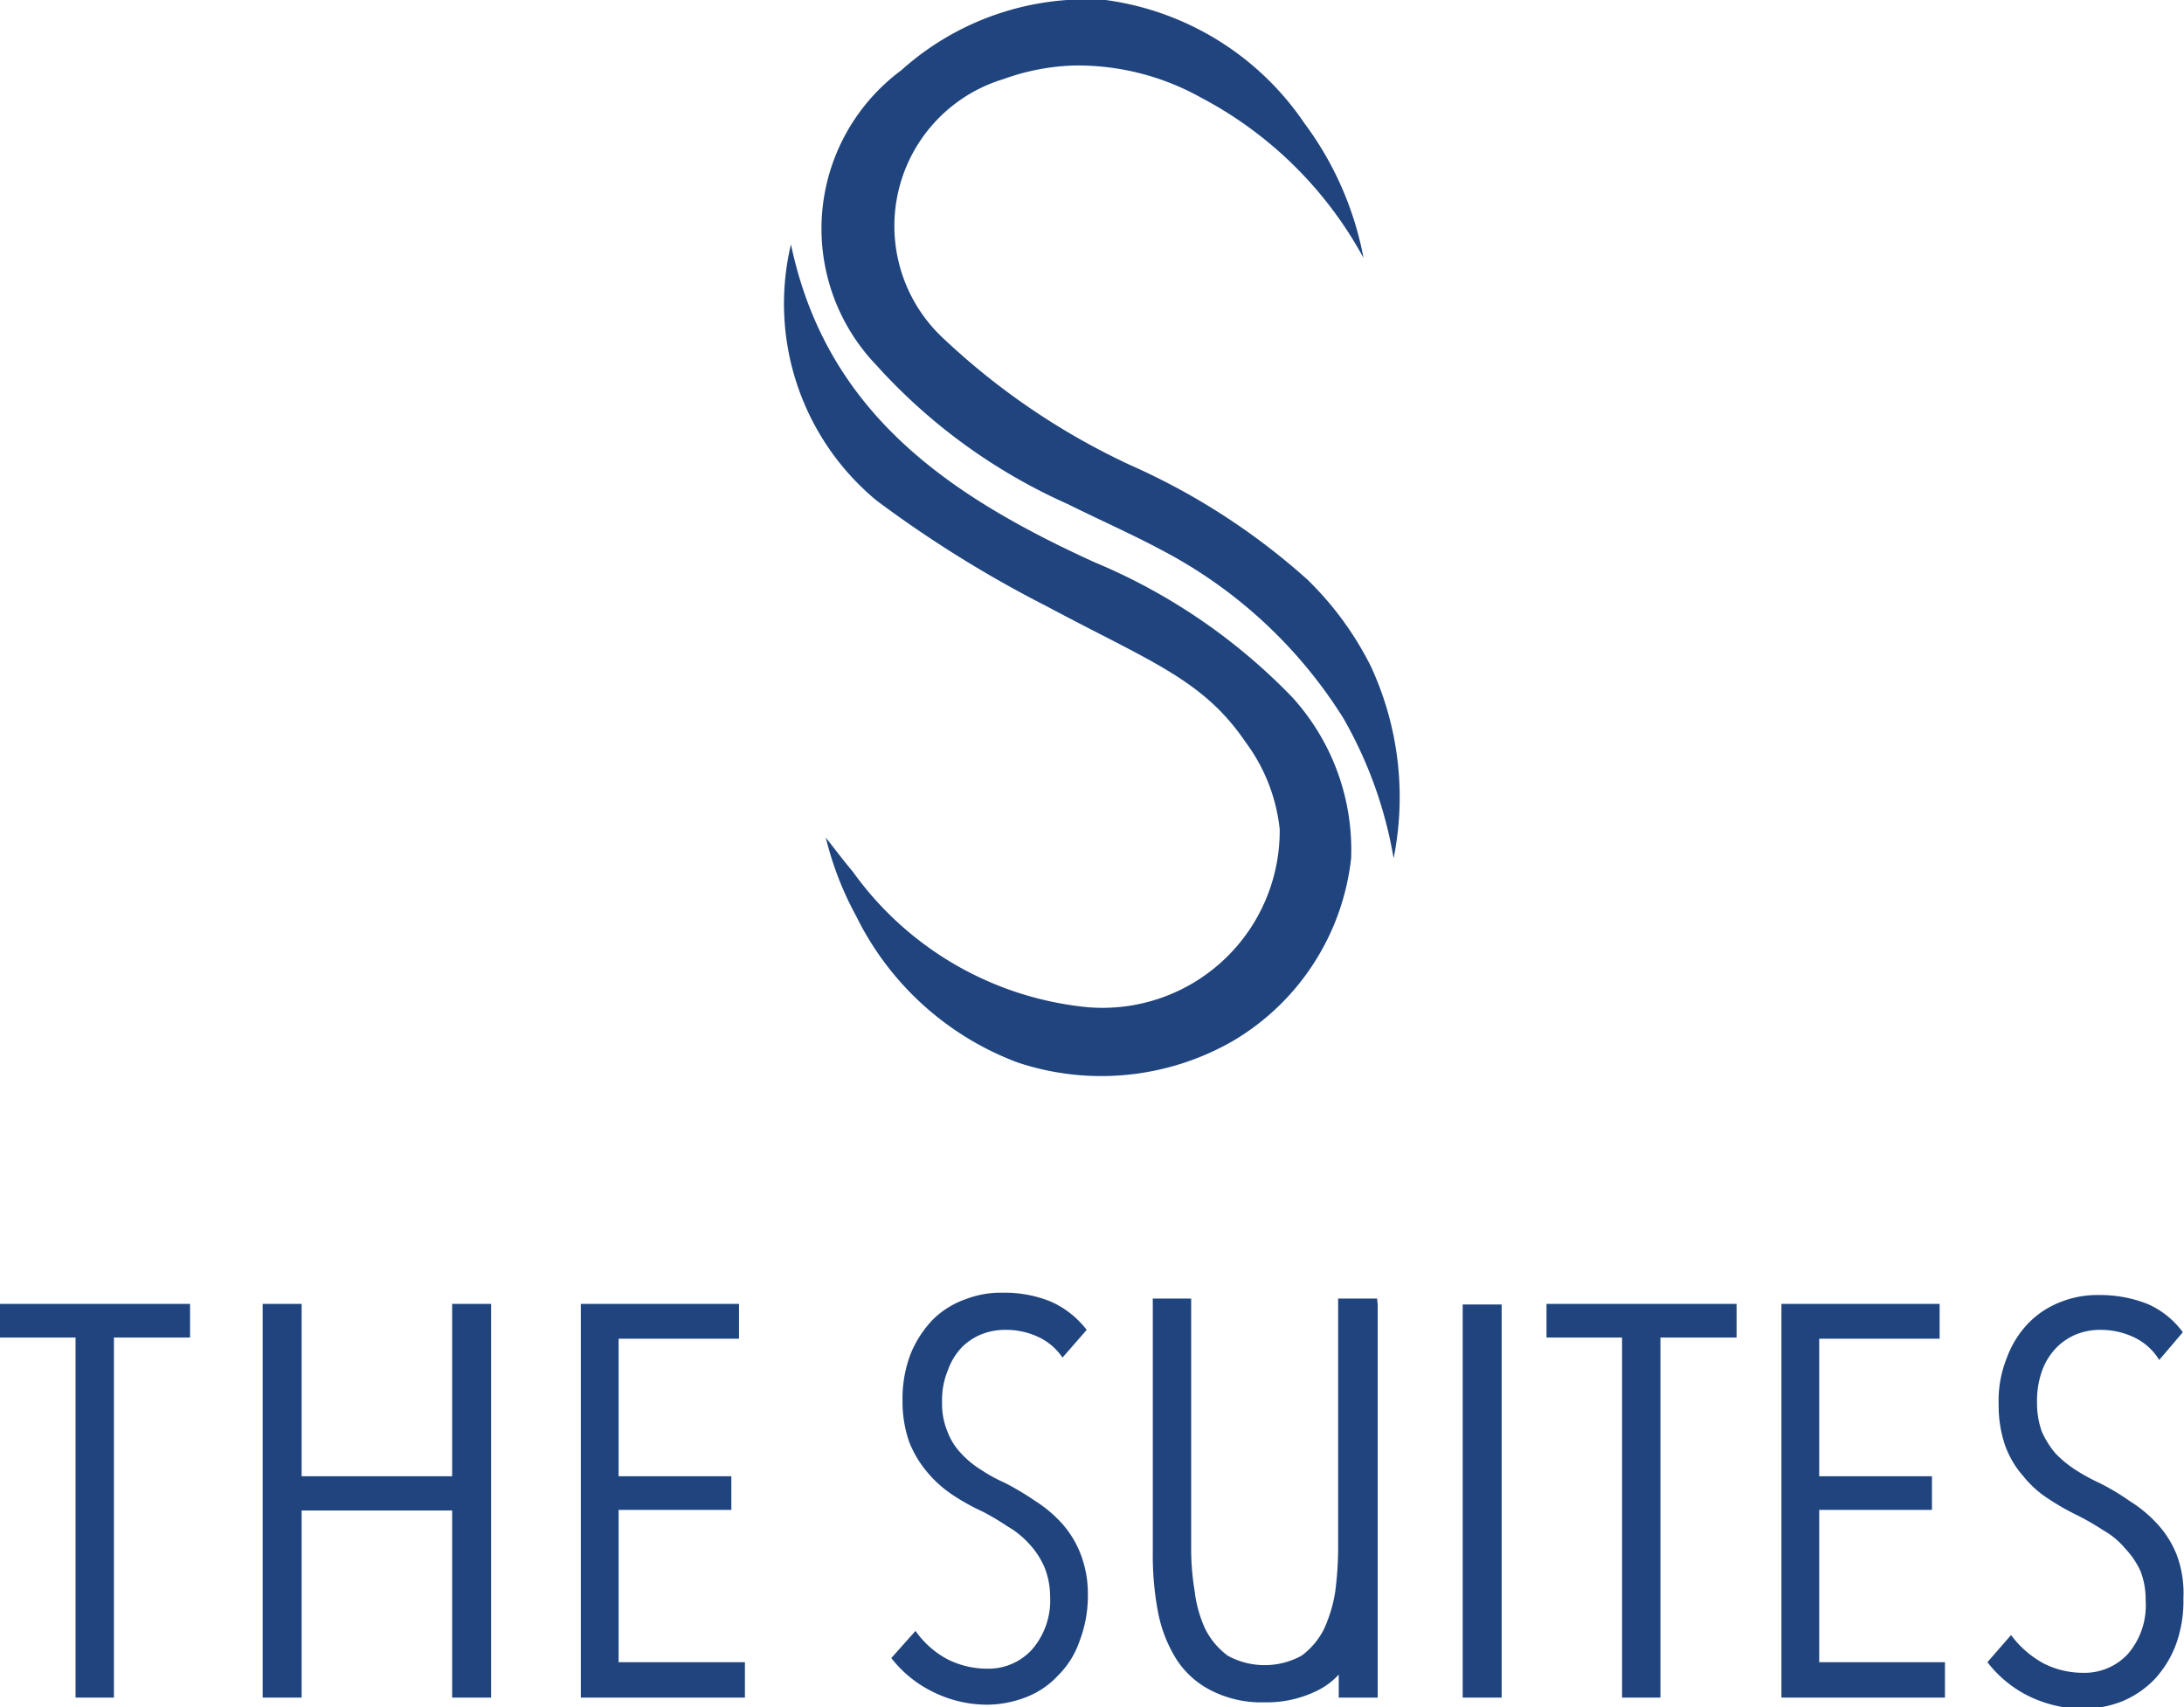
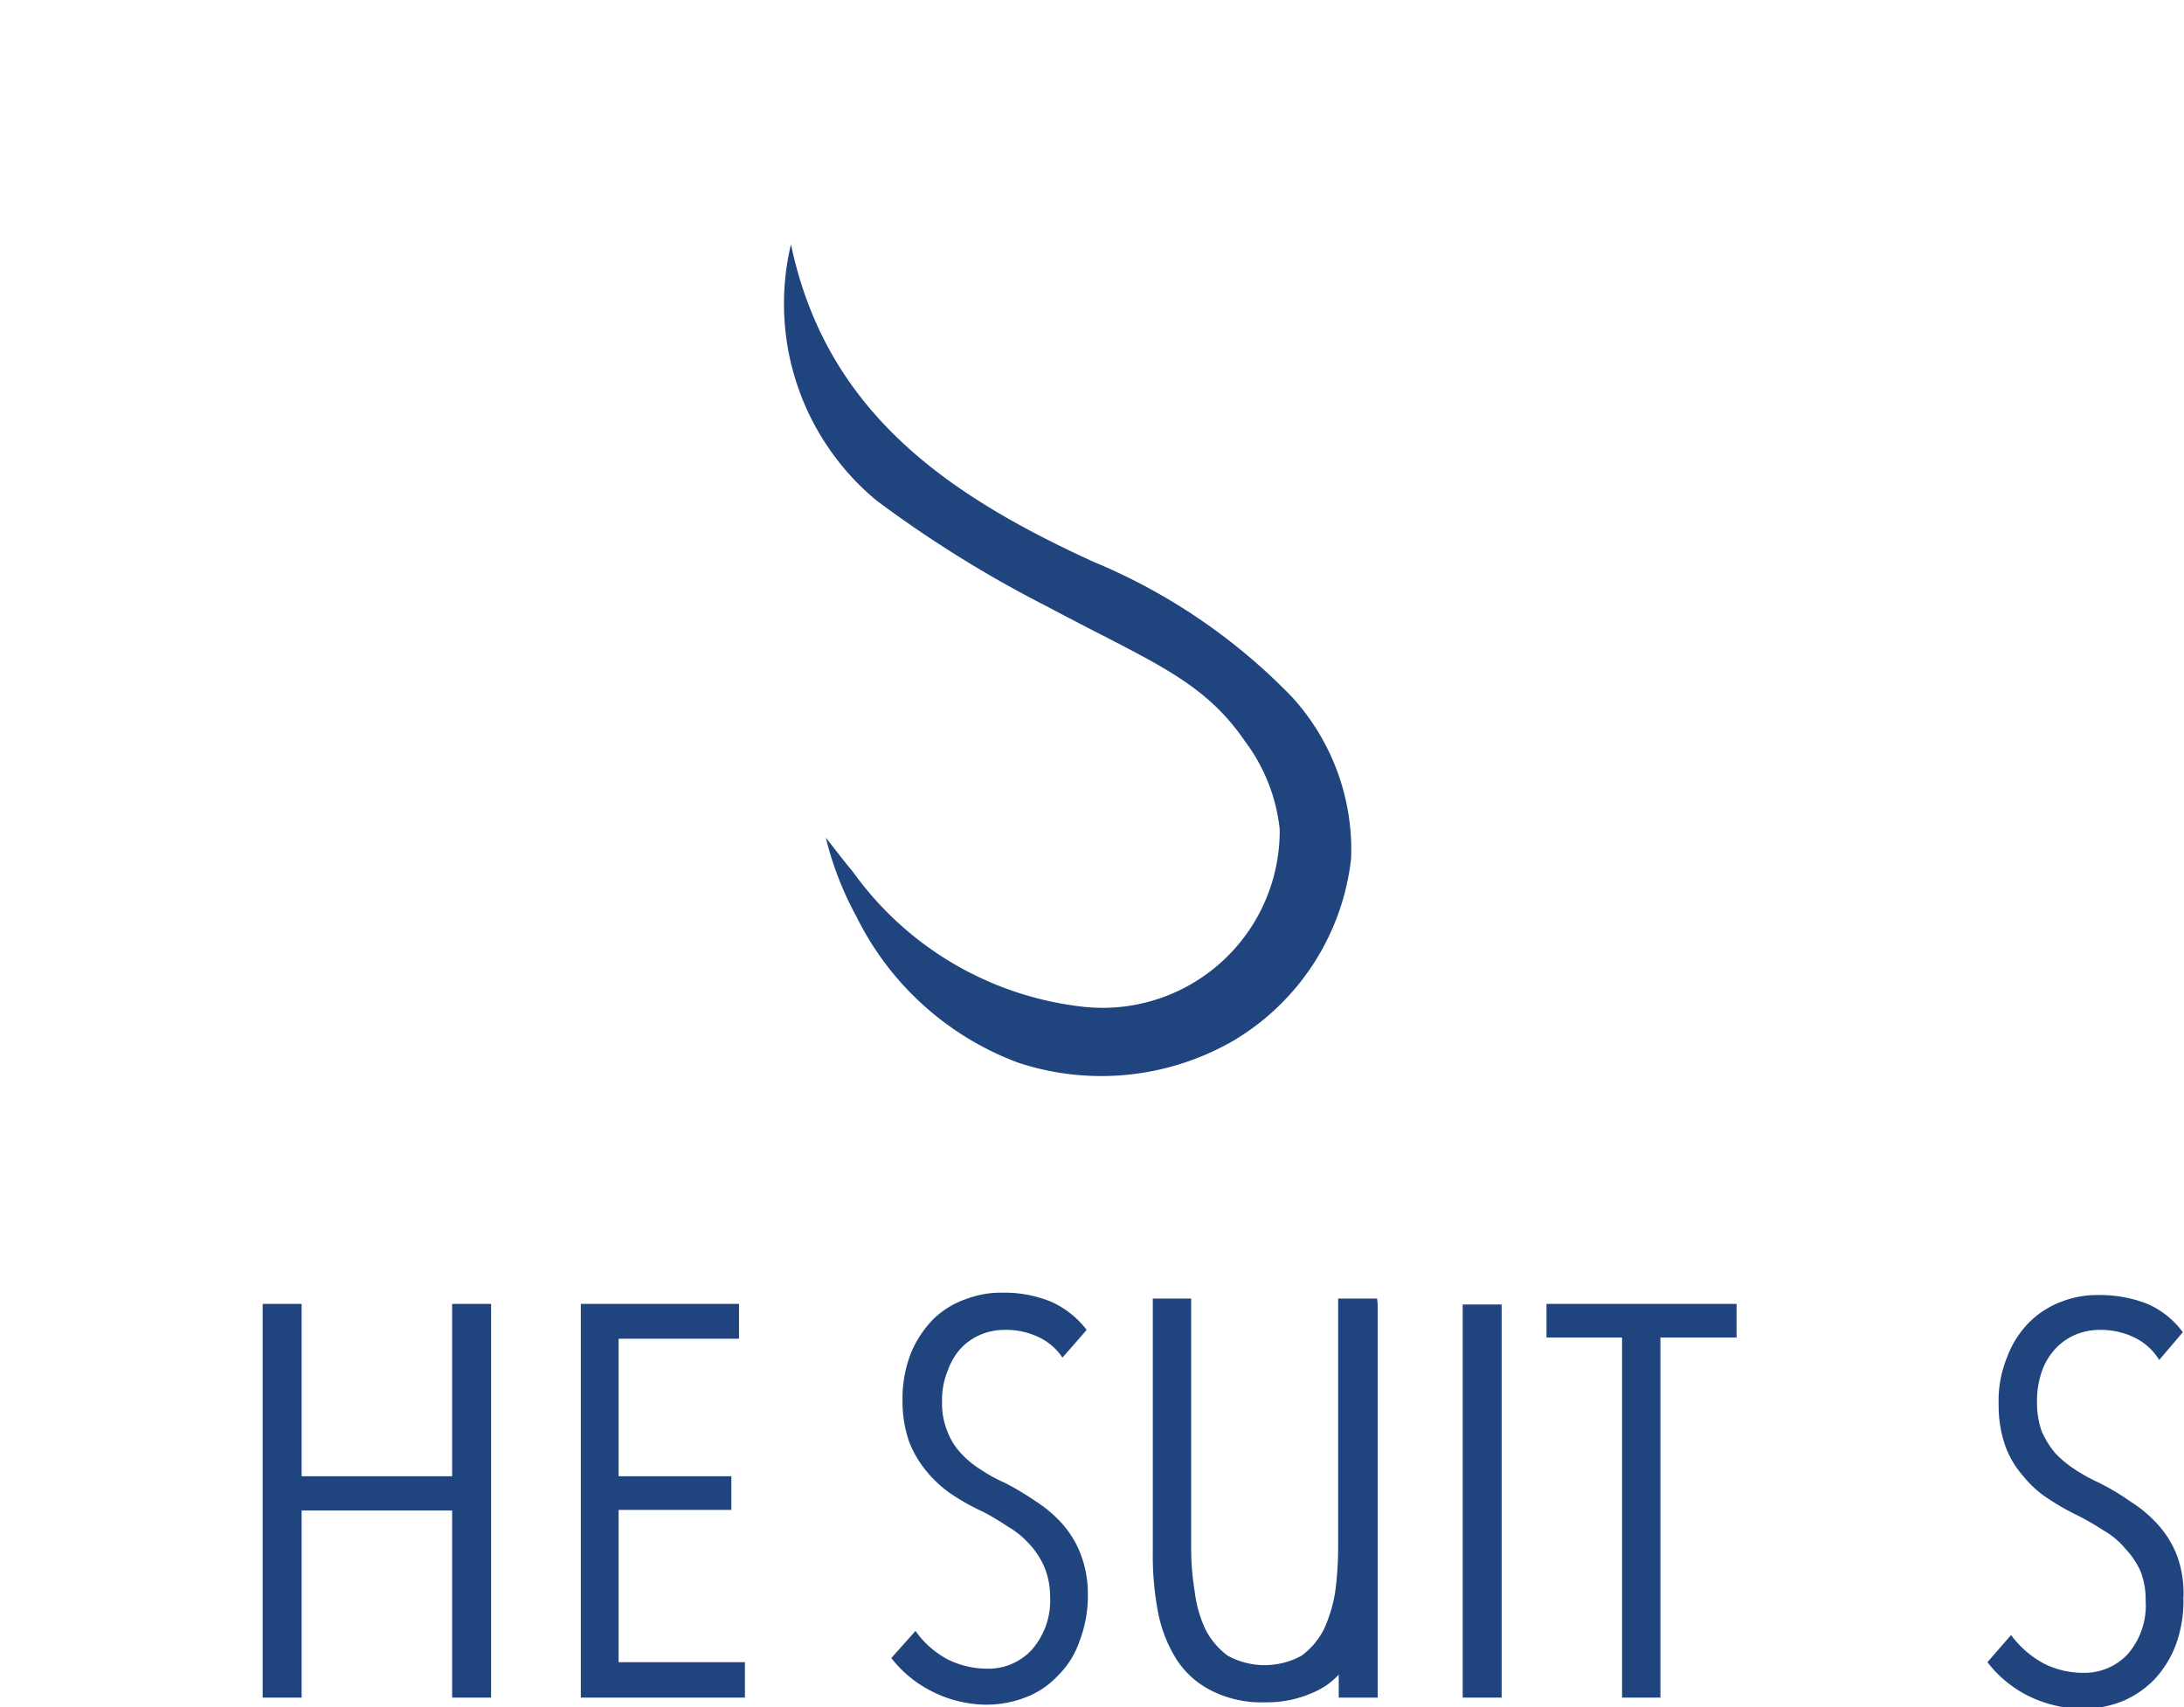
<svg xmlns="http://www.w3.org/2000/svg" viewBox="0 0 37 28.92">
  <defs>
    <style>.cls-1{fill:#20447e;}</style>
  </defs>
  <g id="Layer_2" data-name="Layer 2">
    <g id="Layer_2-2" data-name="Layer 2">
-       <path class="cls-1" d="M22.15,9.82a11.4,11.4,0,0,0-3-1.94A11.94,11.94,0,0,1,16,5.75,2.6,2.6,0,0,1,17,1.34a3.85,3.85,0,0,1,1.18-.23,4.28,4.28,0,0,1,2.16.54,6.66,6.66,0,0,1,2.76,2.72,5.53,5.53,0,0,0-1-2.28A4.85,4.85,0,0,0,18.73,0a4.69,4.69,0,0,0-3.46,1.19,3.34,3.34,0,0,0-.42,5,9.64,9.64,0,0,0,3.24,2.35c.54.27,1.09.51,1.61.79a8,8,0,0,1,3.06,2.84,7.19,7.19,0,0,1,.85,2.37,5.27,5.27,0,0,0-.39-3.26A5.45,5.45,0,0,0,22.15,9.82Z" />
      <path class="cls-1" d="M22.89,14.54a3.84,3.84,0,0,0-1-2.73,10,10,0,0,0-3.36-2.29C16.08,8.4,14,7,13.4,4.14a4.33,4.33,0,0,0,1.45,4.34,20,20,0,0,0,2.88,1.79c1.76.94,2.65,1.24,3.37,2.3a3,3,0,0,1,.58,1.48,3,3,0,0,1-3.38,3,5.55,5.55,0,0,1-3.85-2.28c-.16-.19-.31-.39-.46-.58a5.5,5.5,0,0,0,.52,1.34A5,5,0,0,0,17.24,18a4.48,4.48,0,0,0,3.64-.36A4.12,4.12,0,0,0,22.89,14.54Z" />
-       <polygon class="cls-1" points="0 22.66 1.28 22.66 1.28 28.76 1.93 28.76 1.93 22.66 3.22 22.66 3.22 22.09 0 22.09 0 22.66" />
      <polygon class="cls-1" points="7.66 25.01 5.11 25.01 5.11 22.09 4.45 22.09 4.45 28.76 5.11 28.76 5.11 25.59 7.66 25.59 7.66 28.76 8.32 28.76 8.32 22.09 7.66 22.09 7.66 25.01" />
      <polygon class="cls-1" points="10.48 25.58 12.39 25.58 12.39 25.01 10.48 25.01 10.48 22.68 12.52 22.68 12.52 22.09 9.84 22.09 9.84 28.76 12.62 28.76 12.62 28.16 10.48 28.16 10.48 25.58" />
      <path class="cls-1" d="M18,25.82a2.16,2.16,0,0,0-.46-.39,4.74,4.74,0,0,0-.52-.31,2.56,2.56,0,0,1-.4-.22,1.59,1.59,0,0,1-.34-.28,1.1,1.1,0,0,1-.23-.37,1.22,1.22,0,0,1-.09-.49,1.32,1.32,0,0,1,.1-.55,1.08,1.08,0,0,1,.24-.39,1,1,0,0,1,.34-.22,1.07,1.07,0,0,1,.39-.07,1.28,1.28,0,0,1,.56.12A1,1,0,0,1,18,23l.41-.47a1.57,1.57,0,0,0-.61-.48,2.09,2.09,0,0,0-.81-.15,1.67,1.67,0,0,0-.63.11,1.49,1.49,0,0,0-.55.34,1.83,1.83,0,0,0-.38.58,2.12,2.12,0,0,0-.14.8,2.08,2.08,0,0,0,.11.69,1.81,1.81,0,0,0,.3.51,2,2,0,0,0,.43.39,3.69,3.69,0,0,0,.52.29,4.23,4.23,0,0,1,.42.25,1.52,1.52,0,0,1,.37.3,1.39,1.39,0,0,1,.25.38,1.31,1.31,0,0,1,.1.5,1.27,1.27,0,0,1-.31.91,1,1,0,0,1-.76.32,1.5,1.5,0,0,1-.67-.16,1.56,1.56,0,0,1-.54-.48l-.41.46a2,2,0,0,0,.7.57,2.06,2.06,0,0,0,.93.22,1.85,1.85,0,0,0,.66-.13,1.45,1.45,0,0,0,.54-.37,1.5,1.5,0,0,0,.36-.58,2.14,2.14,0,0,0,.14-.79,1.86,1.86,0,0,0-.13-.7A1.69,1.69,0,0,0,18,25.82Z" />
      <path class="cls-1" d="M23.33,22h-.66v4.24a5.84,5.84,0,0,1-.05.73,2.44,2.44,0,0,1-.19.63,1.27,1.27,0,0,1-.38.45,1.3,1.3,0,0,1-1.25,0,1.27,1.27,0,0,1-.38-.45,2.08,2.08,0,0,1-.18-.64,4.37,4.37,0,0,1-.06-.72V22h-.65v4.32a5.1,5.1,0,0,0,.09,1,2.33,2.33,0,0,0,.31.79,1.5,1.5,0,0,0,.59.53,1.87,1.87,0,0,0,.9.2,1.93,1.93,0,0,0,.9-.2,1.22,1.22,0,0,0,.36-.27v.39h.66V22.1h0Z" />
      <rect class="cls-1" x="24.78" y="22.1" width="0.66" height="6.66" />
      <polygon class="cls-1" points="26.2 22.66 27.48 22.66 27.48 28.76 28.13 28.76 28.13 22.66 29.42 22.66 29.42 22.09 26.2 22.09 26.2 22.66" />
-       <polygon class="cls-1" points="30.82 25.58 32.73 25.58 32.73 25.01 30.82 25.01 30.82 22.68 32.86 22.68 32.86 22.09 30.18 22.09 30.18 28.76 32.95 28.76 32.95 28.16 30.82 28.16 30.82 25.58" />
      <path class="cls-1" d="M36.88,26.35a1.69,1.69,0,0,0-.33-.53,2.22,2.22,0,0,0-.47-.39,4,4,0,0,0-.52-.31,3.11,3.11,0,0,1-.4-.22,1.88,1.88,0,0,1-.34-.28,1.54,1.54,0,0,1-.23-.37,1.44,1.44,0,0,1-.08-.49,1.51,1.51,0,0,1,.09-.55,1.09,1.09,0,0,1,.25-.39,1,1,0,0,1,.34-.22,1.07,1.07,0,0,1,.39-.07,1.31,1.31,0,0,1,.56.12,1,1,0,0,1,.44.39l.4-.47a1.47,1.47,0,0,0-.6-.48,2.18,2.18,0,0,0-.82-.15,1.67,1.67,0,0,0-.63.11,1.54,1.54,0,0,0-.54.34A1.67,1.67,0,0,0,34,23a1.94,1.94,0,0,0-.14.8,2.08,2.08,0,0,0,.11.69,1.6,1.6,0,0,0,.3.51,1.79,1.79,0,0,0,.43.39,4.21,4.21,0,0,0,.51.29,4.41,4.41,0,0,1,.43.25,1.31,1.31,0,0,1,.36.3,1.42,1.42,0,0,1,.26.38,1.31,1.31,0,0,1,.09.5,1.26,1.26,0,0,1-.3.91,1,1,0,0,1-.76.32,1.47,1.47,0,0,1-.67-.16,1.69,1.69,0,0,1-.55-.48l-.4.46a2,2,0,0,0,.69.57,2.13,2.13,0,0,0,.94.22,1.85,1.85,0,0,0,.66-.13,1.63,1.63,0,0,0,.54-.37,1.78,1.78,0,0,0,.36-.58,2.15,2.15,0,0,0,.13-.79A1.86,1.86,0,0,0,36.88,26.35Z" />
    </g>
  </g>
</svg>